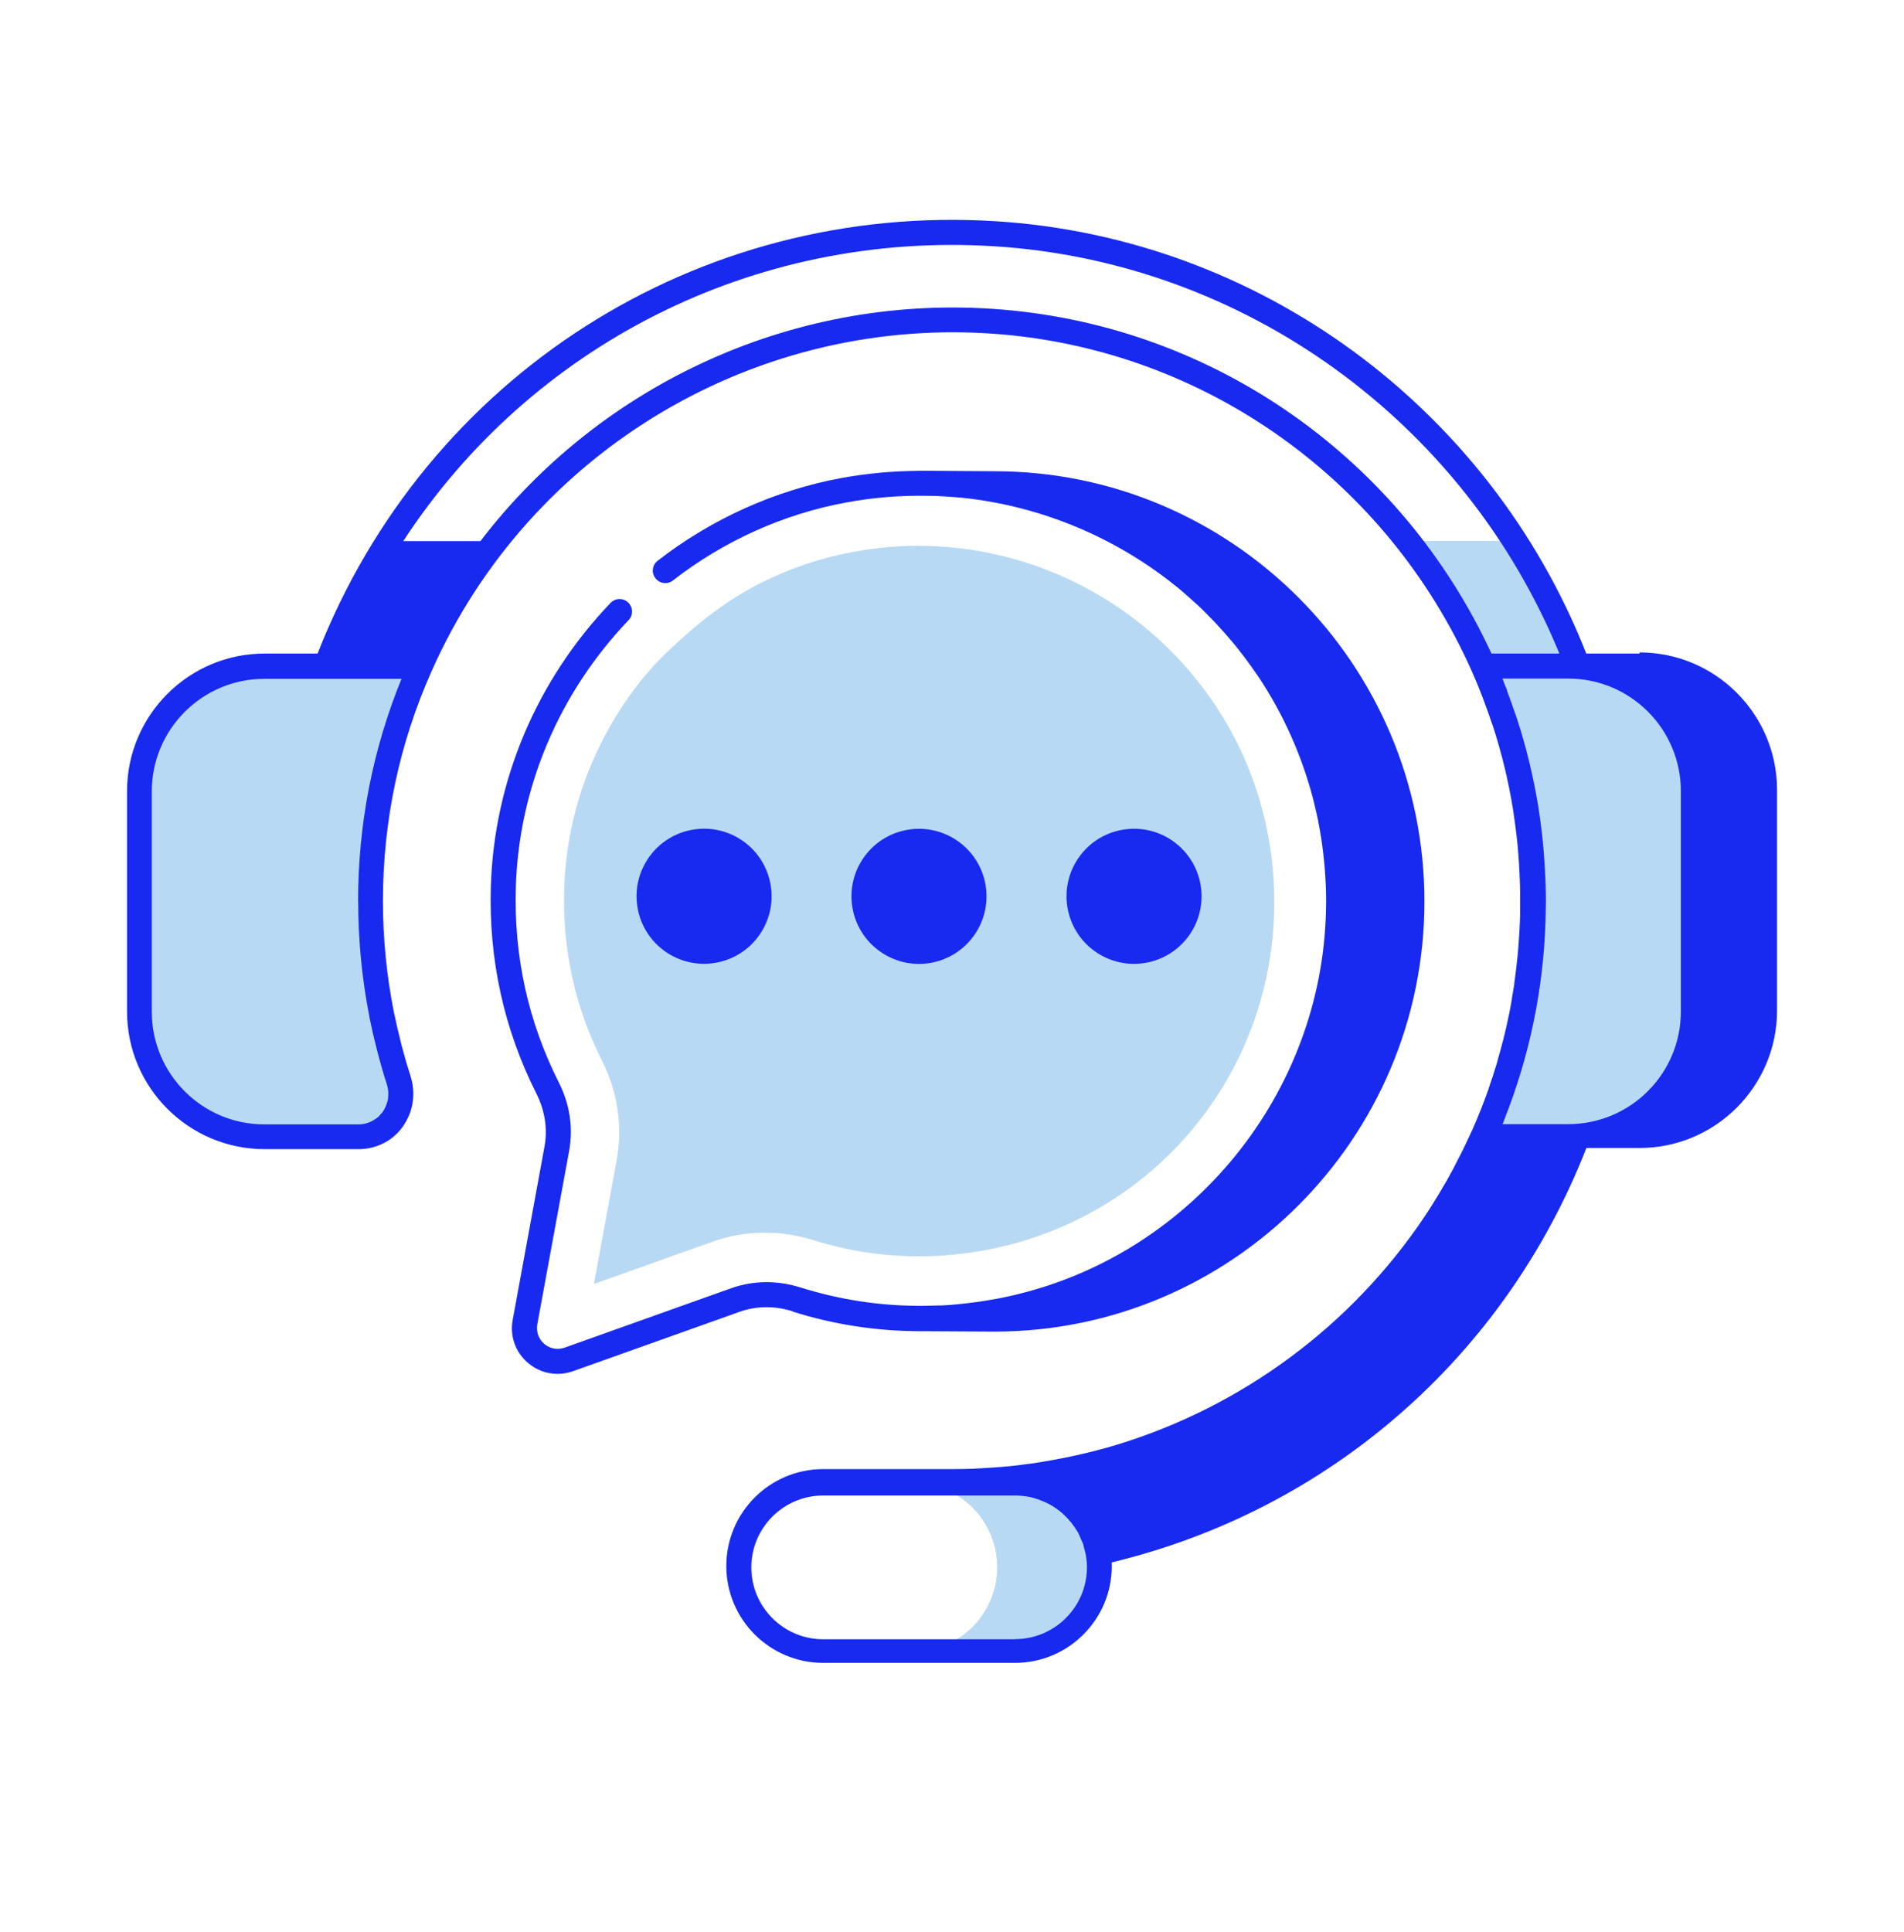
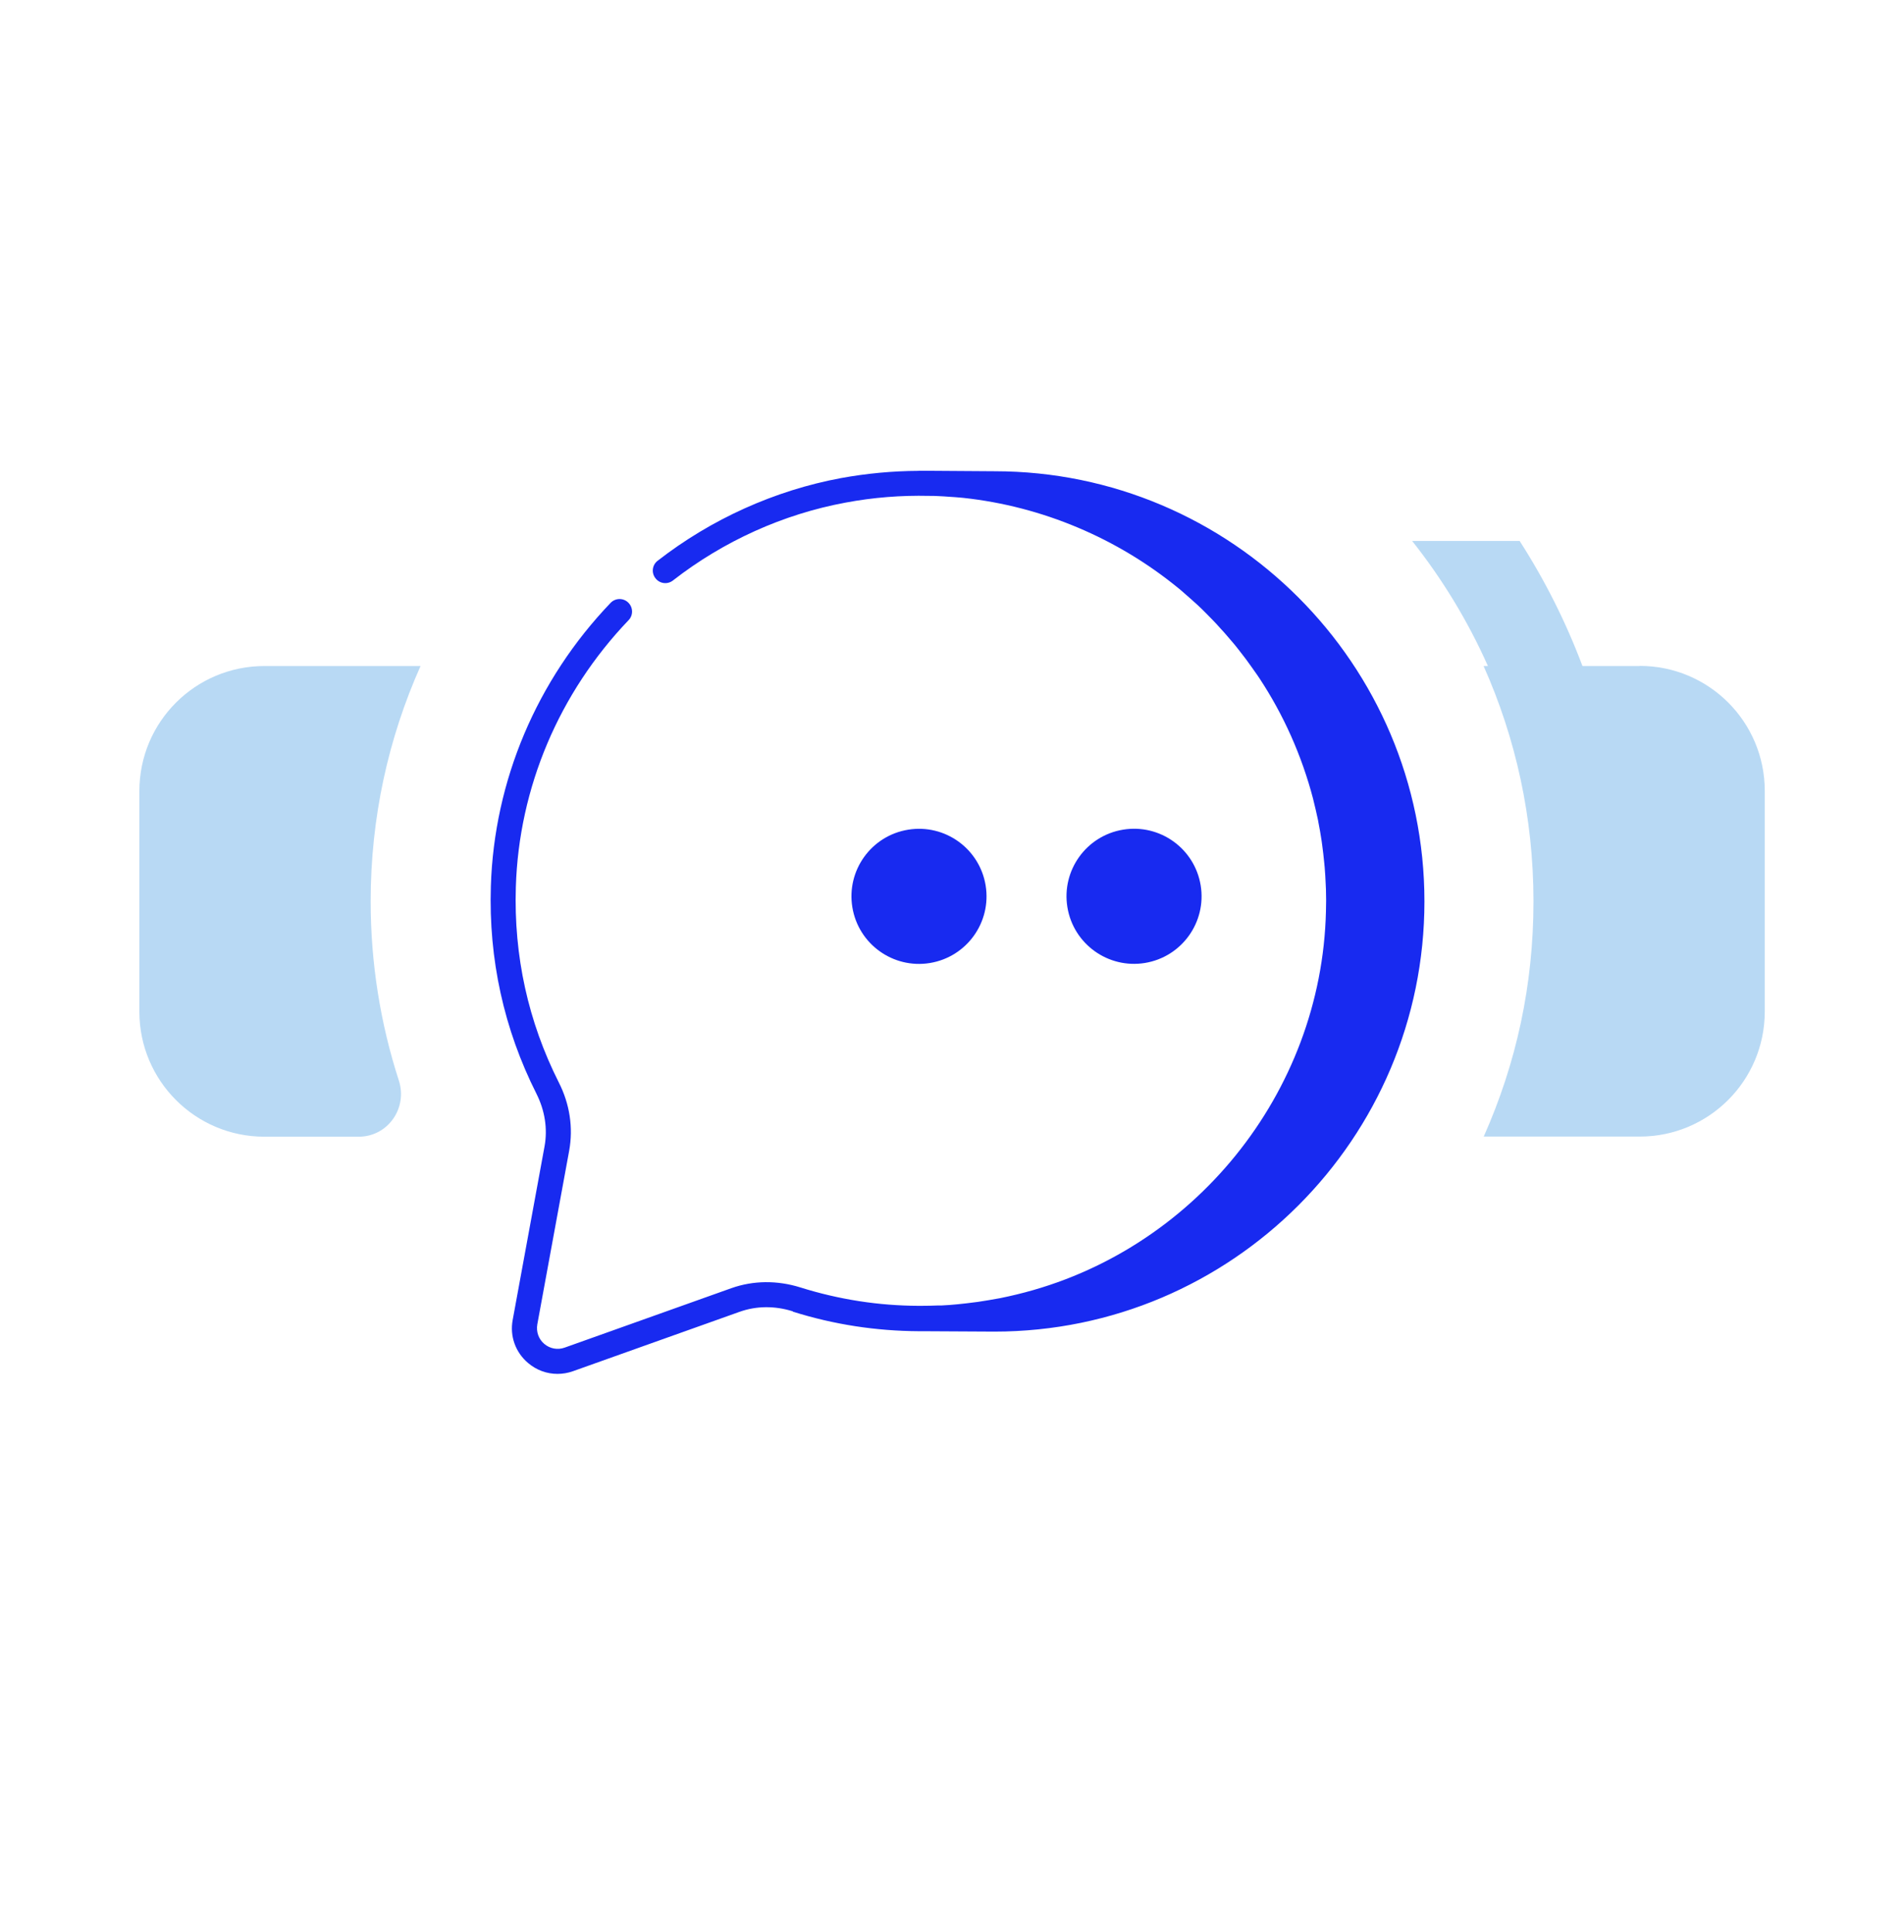
<svg xmlns="http://www.w3.org/2000/svg" width="70" height="71" viewBox="0 0 70 71" fill="none">
  <path d="M60.279 24.479H58.179C57.568 22.855 56.793 21.319 55.869 19.882H51.917C53.027 21.282 53.965 22.822 54.703 24.479H54.544C55.725 27.125 56.378 30.05 56.378 33.126C56.378 36.201 55.748 39.076 54.549 41.773H60.284C62.823 41.773 64.881 39.72 64.881 37.176V29.07C64.881 26.527 62.823 24.474 60.284 24.474L60.279 24.479Z" fill="#B8D9F4" />
  <path d="M9.721 24.479C7.182 24.479 5.124 26.532 5.124 29.075V37.181C5.124 39.72 7.182 41.778 9.721 41.778H13.188C14.257 41.778 14.994 40.728 14.663 39.711C13.981 37.606 13.627 35.385 13.627 33.126C13.627 30.046 14.28 27.125 15.461 24.479H9.721Z" fill="#B8D9F4" />
-   <path d="M33.801 20.059C32.989 20.059 32.163 20.134 31.351 20.288C30.165 20.507 29.017 20.895 27.939 21.441C26.992 21.917 26.04 22.589 25.107 23.429L24.948 23.573C24.379 24.087 23.954 24.53 23.609 24.959C21.821 27.19 20.832 29.855 20.743 32.669C20.673 34.89 21.14 37.013 22.125 38.969C22.713 40.131 22.899 41.405 22.671 42.646L21.835 47.191L26.208 45.633C26.819 45.413 27.463 45.306 28.121 45.306C28.723 45.306 29.325 45.399 29.909 45.581C31.164 45.973 32.466 46.174 33.782 46.174C34.631 46.174 35.485 46.09 36.335 45.927C42.252 44.774 46.569 39.767 46.835 33.756C46.993 30.13 45.715 26.705 43.227 24.11C40.768 21.539 37.333 20.064 33.801 20.064V20.059Z" fill="#B8D9F4" />
-   <path d="M37.315 54.499H33.558C35.271 54.499 36.661 55.89 36.661 57.603C36.661 59.315 35.271 60.706 33.558 60.706H37.315C39.027 60.706 40.418 59.315 40.418 57.603C40.418 55.89 39.027 54.499 37.315 54.499Z" fill="#B8D9F4" />
  <path d="M29.153 48.209C30.665 48.685 32.214 48.918 33.777 48.927H33.787H33.899H34.011L36.559 48.941C45.276 48.941 52.369 41.848 52.369 33.131C52.369 24.413 45.276 17.32 36.559 17.32L33.791 17.301C33.791 17.301 33.773 17.306 33.763 17.306C32.816 17.311 31.864 17.399 30.917 17.572C28.481 18.025 26.147 19.079 24.178 20.61C23.977 20.764 23.94 21.053 24.099 21.254C24.253 21.455 24.542 21.492 24.743 21.333C26.6 19.887 28.793 18.897 31.085 18.473C32.107 18.281 33.133 18.202 34.151 18.225C34.277 18.225 34.403 18.225 34.529 18.235C34.65 18.239 34.771 18.249 34.897 18.258C35.042 18.267 35.191 18.277 35.336 18.291C35.369 18.291 35.397 18.3 35.429 18.3C38.313 18.613 41.076 19.775 43.33 21.623C43.358 21.646 43.386 21.665 43.409 21.688C43.535 21.795 43.661 21.907 43.787 22.019C43.867 22.089 43.946 22.159 44.021 22.229C44.128 22.327 44.231 22.43 44.338 22.537C44.422 22.621 44.506 22.705 44.59 22.794C44.688 22.897 44.786 22.999 44.879 23.107C44.968 23.2 45.052 23.298 45.136 23.396C45.22 23.494 45.299 23.587 45.383 23.685C45.481 23.807 45.579 23.928 45.673 24.054C45.733 24.133 45.794 24.208 45.85 24.287C45.971 24.455 46.093 24.623 46.209 24.791C46.237 24.829 46.265 24.871 46.289 24.908C47.194 26.275 47.861 27.778 48.277 29.365V29.369C48.342 29.621 48.398 29.878 48.454 30.13C48.459 30.158 48.463 30.181 48.468 30.209C48.515 30.438 48.552 30.671 48.589 30.905C48.594 30.951 48.603 30.998 48.608 31.045C48.636 31.259 48.664 31.474 48.683 31.689C48.687 31.749 48.697 31.81 48.701 31.871C48.72 32.081 48.729 32.286 48.739 32.496C48.739 32.561 48.748 32.627 48.748 32.687C48.757 32.958 48.757 33.229 48.748 33.499C48.589 40.191 43.853 46.011 37.389 47.574C37.179 47.625 36.969 47.672 36.759 47.714C36.489 47.765 36.218 47.807 35.952 47.849C35.812 47.868 35.672 47.882 35.537 47.901C35.42 47.915 35.308 47.924 35.191 47.938C35.005 47.957 34.818 47.971 34.627 47.98C34.589 47.98 34.547 47.98 34.51 47.98C34.291 47.989 34.071 47.994 33.852 47.994C33.829 47.994 33.815 47.994 33.787 47.994C33.787 47.994 33.787 47.994 33.777 47.994C32.307 47.989 30.851 47.765 29.423 47.317C28.569 47.051 27.692 47.061 26.889 47.345L20.762 49.529C20.501 49.623 20.221 49.571 20.011 49.394C19.801 49.217 19.707 48.946 19.754 48.675L20.925 42.296C21.079 41.451 20.949 40.579 20.543 39.781C19.418 37.55 18.886 35.133 18.965 32.599C19.077 28.949 20.552 25.468 23.109 22.794C23.287 22.612 23.277 22.318 23.095 22.145C22.913 21.968 22.619 21.977 22.447 22.159C19.731 24.997 18.167 28.693 18.046 32.571C17.962 35.259 18.527 37.825 19.721 40.196C20.034 40.817 20.137 41.489 20.02 42.133L18.849 48.512C18.737 49.109 18.951 49.702 19.413 50.094C19.726 50.36 20.104 50.495 20.496 50.495C20.687 50.495 20.879 50.463 21.065 50.397L27.193 48.213C27.809 47.994 28.485 47.989 29.143 48.195L29.153 48.209Z" fill="#182AF0" />
  <path d="M34.184 35.395C35.538 35.175 36.457 33.9 36.237 32.546C36.017 31.193 34.742 30.274 33.389 30.494C32.035 30.713 31.116 31.988 31.336 33.342C31.556 34.695 32.831 35.614 34.184 35.395Z" fill="#182AF0" />
  <path d="M42.09 35.393C43.444 35.173 44.363 33.898 44.143 32.544C43.923 31.191 42.648 30.272 41.295 30.492C39.941 30.711 39.022 31.987 39.242 33.34C39.462 34.693 40.737 35.612 42.09 35.393Z" fill="#182AF0" />
-   <path d="M26.283 35.391C27.637 35.172 28.555 33.896 28.336 32.543C28.116 31.189 26.841 30.27 25.488 30.49C24.134 30.71 23.215 31.985 23.435 33.339C23.654 34.692 24.93 35.611 26.283 35.391Z" fill="#182AF0" />
-   <path d="M60.279 24.021H58.319C54.754 14.963 46.27 8.738 36.61 8.131C25.643 7.441 15.666 13.82 11.676 24.021H9.725C6.939 24.021 4.671 26.289 4.671 29.075V37.181C4.671 39.967 6.939 42.235 9.725 42.235H13.193C13.529 42.235 13.851 42.151 14.131 42.002C14.411 41.853 14.135 42.002 14.14 41.997C14.271 41.927 14.397 41.843 14.509 41.741L14.518 41.731C14.625 41.638 14.723 41.531 14.807 41.409C14.807 41.409 14.812 41.4 14.817 41.395C14.817 41.395 14.817 41.395 14.821 41.391C14.845 41.358 14.863 41.321 14.887 41.283C14.905 41.251 14.929 41.223 14.943 41.19C14.943 41.19 14.943 41.181 14.947 41.181C15.111 40.887 15.19 40.56 15.195 40.229C15.195 40.219 15.195 40.215 15.195 40.205C15.195 40.191 15.195 40.177 15.195 40.163C15.195 40.089 15.185 40.009 15.176 39.935C15.176 39.907 15.171 39.879 15.167 39.851C15.148 39.753 15.129 39.659 15.097 39.561C14.985 39.216 14.882 38.866 14.789 38.511C14.765 38.432 14.747 38.353 14.728 38.269C14.639 37.914 14.555 37.559 14.481 37.2C14.215 35.861 14.079 34.498 14.079 33.121C14.079 30.172 14.681 27.325 15.871 24.661C19.483 16.522 27.888 11.547 36.769 12.285C44.352 12.915 50.997 17.665 54.115 24.679C54.25 24.983 54.376 25.286 54.493 25.594L54.53 25.687C54.53 25.687 54.53 25.687 54.53 25.692C54.642 25.991 54.749 26.289 54.852 26.593C54.857 26.611 54.88 26.672 54.88 26.672C54.88 26.672 54.88 26.677 54.885 26.681C55.211 27.685 55.459 28.711 55.627 29.757L55.65 29.911V29.92C55.692 30.2 55.729 30.48 55.762 30.765L55.795 31.077C55.795 31.077 55.795 31.077 55.795 31.082C55.813 31.301 55.832 31.521 55.846 31.74C55.855 31.861 55.86 31.978 55.865 32.099C55.865 32.169 55.869 32.239 55.874 32.305C55.879 32.491 55.888 32.673 55.888 32.86V33.434C55.888 33.616 55.883 33.793 55.874 33.975C55.865 34.162 55.855 34.344 55.841 34.531C55.827 34.717 55.841 34.531 55.841 34.535C55.827 34.717 55.818 34.899 55.799 35.081V35.086C55.785 35.226 55.771 35.366 55.753 35.506C55.753 35.543 55.743 35.576 55.739 35.613V35.623C55.715 35.805 55.692 35.987 55.669 36.173V36.183C55.669 36.183 55.669 36.183 55.669 36.187C55.645 36.355 55.613 36.523 55.585 36.687V36.715C55.552 36.892 55.524 37.069 55.487 37.247C55.487 37.247 55.487 37.256 55.482 37.261C55.482 37.284 55.473 37.307 55.468 37.331C55.412 37.611 55.347 37.895 55.277 38.171V38.185C55.277 38.194 55.277 38.203 55.267 38.213C55.267 38.213 55.267 38.222 55.263 38.222C55.197 38.479 55.127 38.735 55.053 38.992V39.001C55.039 39.043 55.029 39.09 55.015 39.132C55.015 39.132 55.015 39.137 55.011 39.141C54.936 39.393 54.857 39.641 54.768 39.888V39.893C54.754 39.93 54.74 39.967 54.731 40.005V40.009C54.549 40.523 54.353 41.027 54.133 41.517C54.119 41.554 54.101 41.591 54.082 41.624C53.989 41.829 53.895 42.03 53.797 42.231C53.769 42.287 53.741 42.343 53.713 42.399C53.62 42.581 53.527 42.763 53.433 42.945C53.401 43.001 53.368 43.061 53.34 43.117C53.242 43.295 53.144 43.477 53.037 43.649C53.009 43.701 52.976 43.752 52.948 43.803C52.836 43.985 52.724 44.167 52.612 44.349C52.589 44.387 52.561 44.424 52.537 44.466C52.411 44.662 52.281 44.853 52.15 45.04C52.136 45.059 52.122 45.082 52.108 45.101C49.336 49.039 45.276 51.914 40.647 53.221C40.647 53.221 40.642 53.221 40.637 53.221C40.395 53.291 40.147 53.351 39.9 53.412C39.877 53.417 39.858 53.421 39.835 53.426C39.606 53.482 39.382 53.529 39.153 53.575C39.111 53.585 39.074 53.594 39.032 53.599C38.822 53.641 38.607 53.678 38.393 53.715C38.337 53.725 38.285 53.734 38.229 53.743C38.029 53.776 37.828 53.804 37.623 53.827C37.557 53.837 37.487 53.846 37.422 53.855C37.226 53.879 37.035 53.897 36.839 53.911C36.764 53.916 36.689 53.925 36.615 53.93C36.419 53.944 36.223 53.953 36.027 53.967C35.952 53.967 35.882 53.977 35.807 53.981C35.541 53.991 35.271 53.995 35 53.995H30.263C28.299 53.995 26.703 55.591 26.703 57.556C26.703 59.521 28.299 61.117 30.263 61.117H37.315C39.279 61.117 40.875 59.521 40.875 57.556C40.875 57.509 40.871 57.467 40.871 57.425C44.842 56.469 48.449 54.593 51.436 51.993C54.446 49.38 56.821 46.034 58.324 42.193H60.279C63.065 42.193 65.333 39.925 65.333 37.139V29.033C65.333 26.247 63.065 23.979 60.279 23.979V24.021ZM55.767 26.406L55.748 26.345C55.748 26.345 55.739 26.322 55.739 26.313C55.739 26.303 55.734 26.303 55.729 26.294C55.627 25.991 55.519 25.692 55.407 25.393C55.407 25.384 55.407 25.379 55.407 25.37L55.365 25.263C55.365 25.263 55.356 25.253 55.356 25.249C55.314 25.146 55.281 25.043 55.239 24.941H57.661C59.943 24.941 61.796 26.798 61.796 29.075V37.181C61.796 39.463 59.939 41.316 57.661 41.316H55.244C55.305 41.171 55.351 41.027 55.407 40.882C55.412 40.868 55.421 40.849 55.426 40.835C55.435 40.817 55.44 40.798 55.449 40.779C55.459 40.756 55.468 40.737 55.473 40.714C56.35 38.362 56.807 35.893 56.831 33.355V33.345C56.831 33.275 56.835 33.205 56.835 33.135C56.835 32.664 56.817 32.197 56.784 31.731C56.784 31.726 56.784 31.721 56.784 31.712C56.765 31.399 56.737 31.082 56.705 30.774L56.695 30.695C56.695 30.695 56.695 30.69 56.695 30.685C56.663 30.382 56.621 30.079 56.574 29.775L56.555 29.635C56.555 29.635 56.551 29.626 56.551 29.621C56.373 28.543 56.117 27.479 55.781 26.443C55.781 26.434 55.781 26.425 55.781 26.415L55.767 26.406ZM13.169 33.131C13.169 34.568 13.309 35.991 13.585 37.391V37.401C13.659 37.769 13.743 38.138 13.837 38.502C13.86 38.591 13.879 38.675 13.902 38.759C14 39.127 14.103 39.491 14.224 39.855C14.247 39.935 14.261 40.014 14.271 40.093C14.271 40.112 14.271 40.135 14.275 40.154C14.275 40.224 14.275 40.294 14.266 40.364V40.392C14.261 40.425 14.247 40.453 14.243 40.481C14.224 40.56 14.196 40.635 14.159 40.709C14.131 40.765 14.107 40.817 14.07 40.868C14.047 40.901 14.014 40.929 13.986 40.961C13.958 40.994 13.93 41.031 13.897 41.059C13.865 41.087 13.827 41.111 13.79 41.134C13.613 41.255 13.407 41.325 13.183 41.325H9.716C7.434 41.325 5.581 39.468 5.581 37.191V29.085C5.581 26.803 7.439 24.95 9.716 24.95H14.761C13.701 27.549 13.165 30.298 13.165 33.14L13.169 33.131ZM36.857 11.379C29.316 10.745 22.12 14.063 17.663 19.887H14.826C19.507 12.719 27.692 8.495 36.549 9.051C45.733 9.625 53.821 15.477 57.33 24.021H54.833C51.529 16.863 44.669 12.028 36.857 11.379ZM37.315 60.249H30.263C28.807 60.249 27.622 59.063 27.622 57.607C27.622 56.151 28.807 54.966 30.263 54.966H37.315C37.464 54.966 37.609 54.98 37.749 55.003C37.772 55.003 37.795 55.008 37.819 55.013C37.945 55.036 38.066 55.073 38.187 55.115L38.299 55.157C38.407 55.199 38.505 55.251 38.607 55.302C38.654 55.325 38.696 55.353 38.738 55.381C38.822 55.433 38.901 55.493 38.981 55.554C39.027 55.591 39.069 55.629 39.111 55.671C39.177 55.731 39.237 55.792 39.293 55.857C39.331 55.899 39.363 55.937 39.396 55.979C39.466 56.067 39.527 56.156 39.587 56.254C39.601 56.277 39.615 56.296 39.629 56.319C39.671 56.399 39.709 56.487 39.741 56.571C39.76 56.618 39.788 56.665 39.807 56.716C39.807 56.725 39.811 56.73 39.816 56.739C39.835 56.795 39.844 56.851 39.858 56.907C39.886 57.005 39.914 57.099 39.928 57.197C39.947 57.332 39.961 57.467 39.961 57.603C39.961 59.059 38.775 60.244 37.319 60.244L37.315 60.249Z" fill="#182AF0" />
</svg>